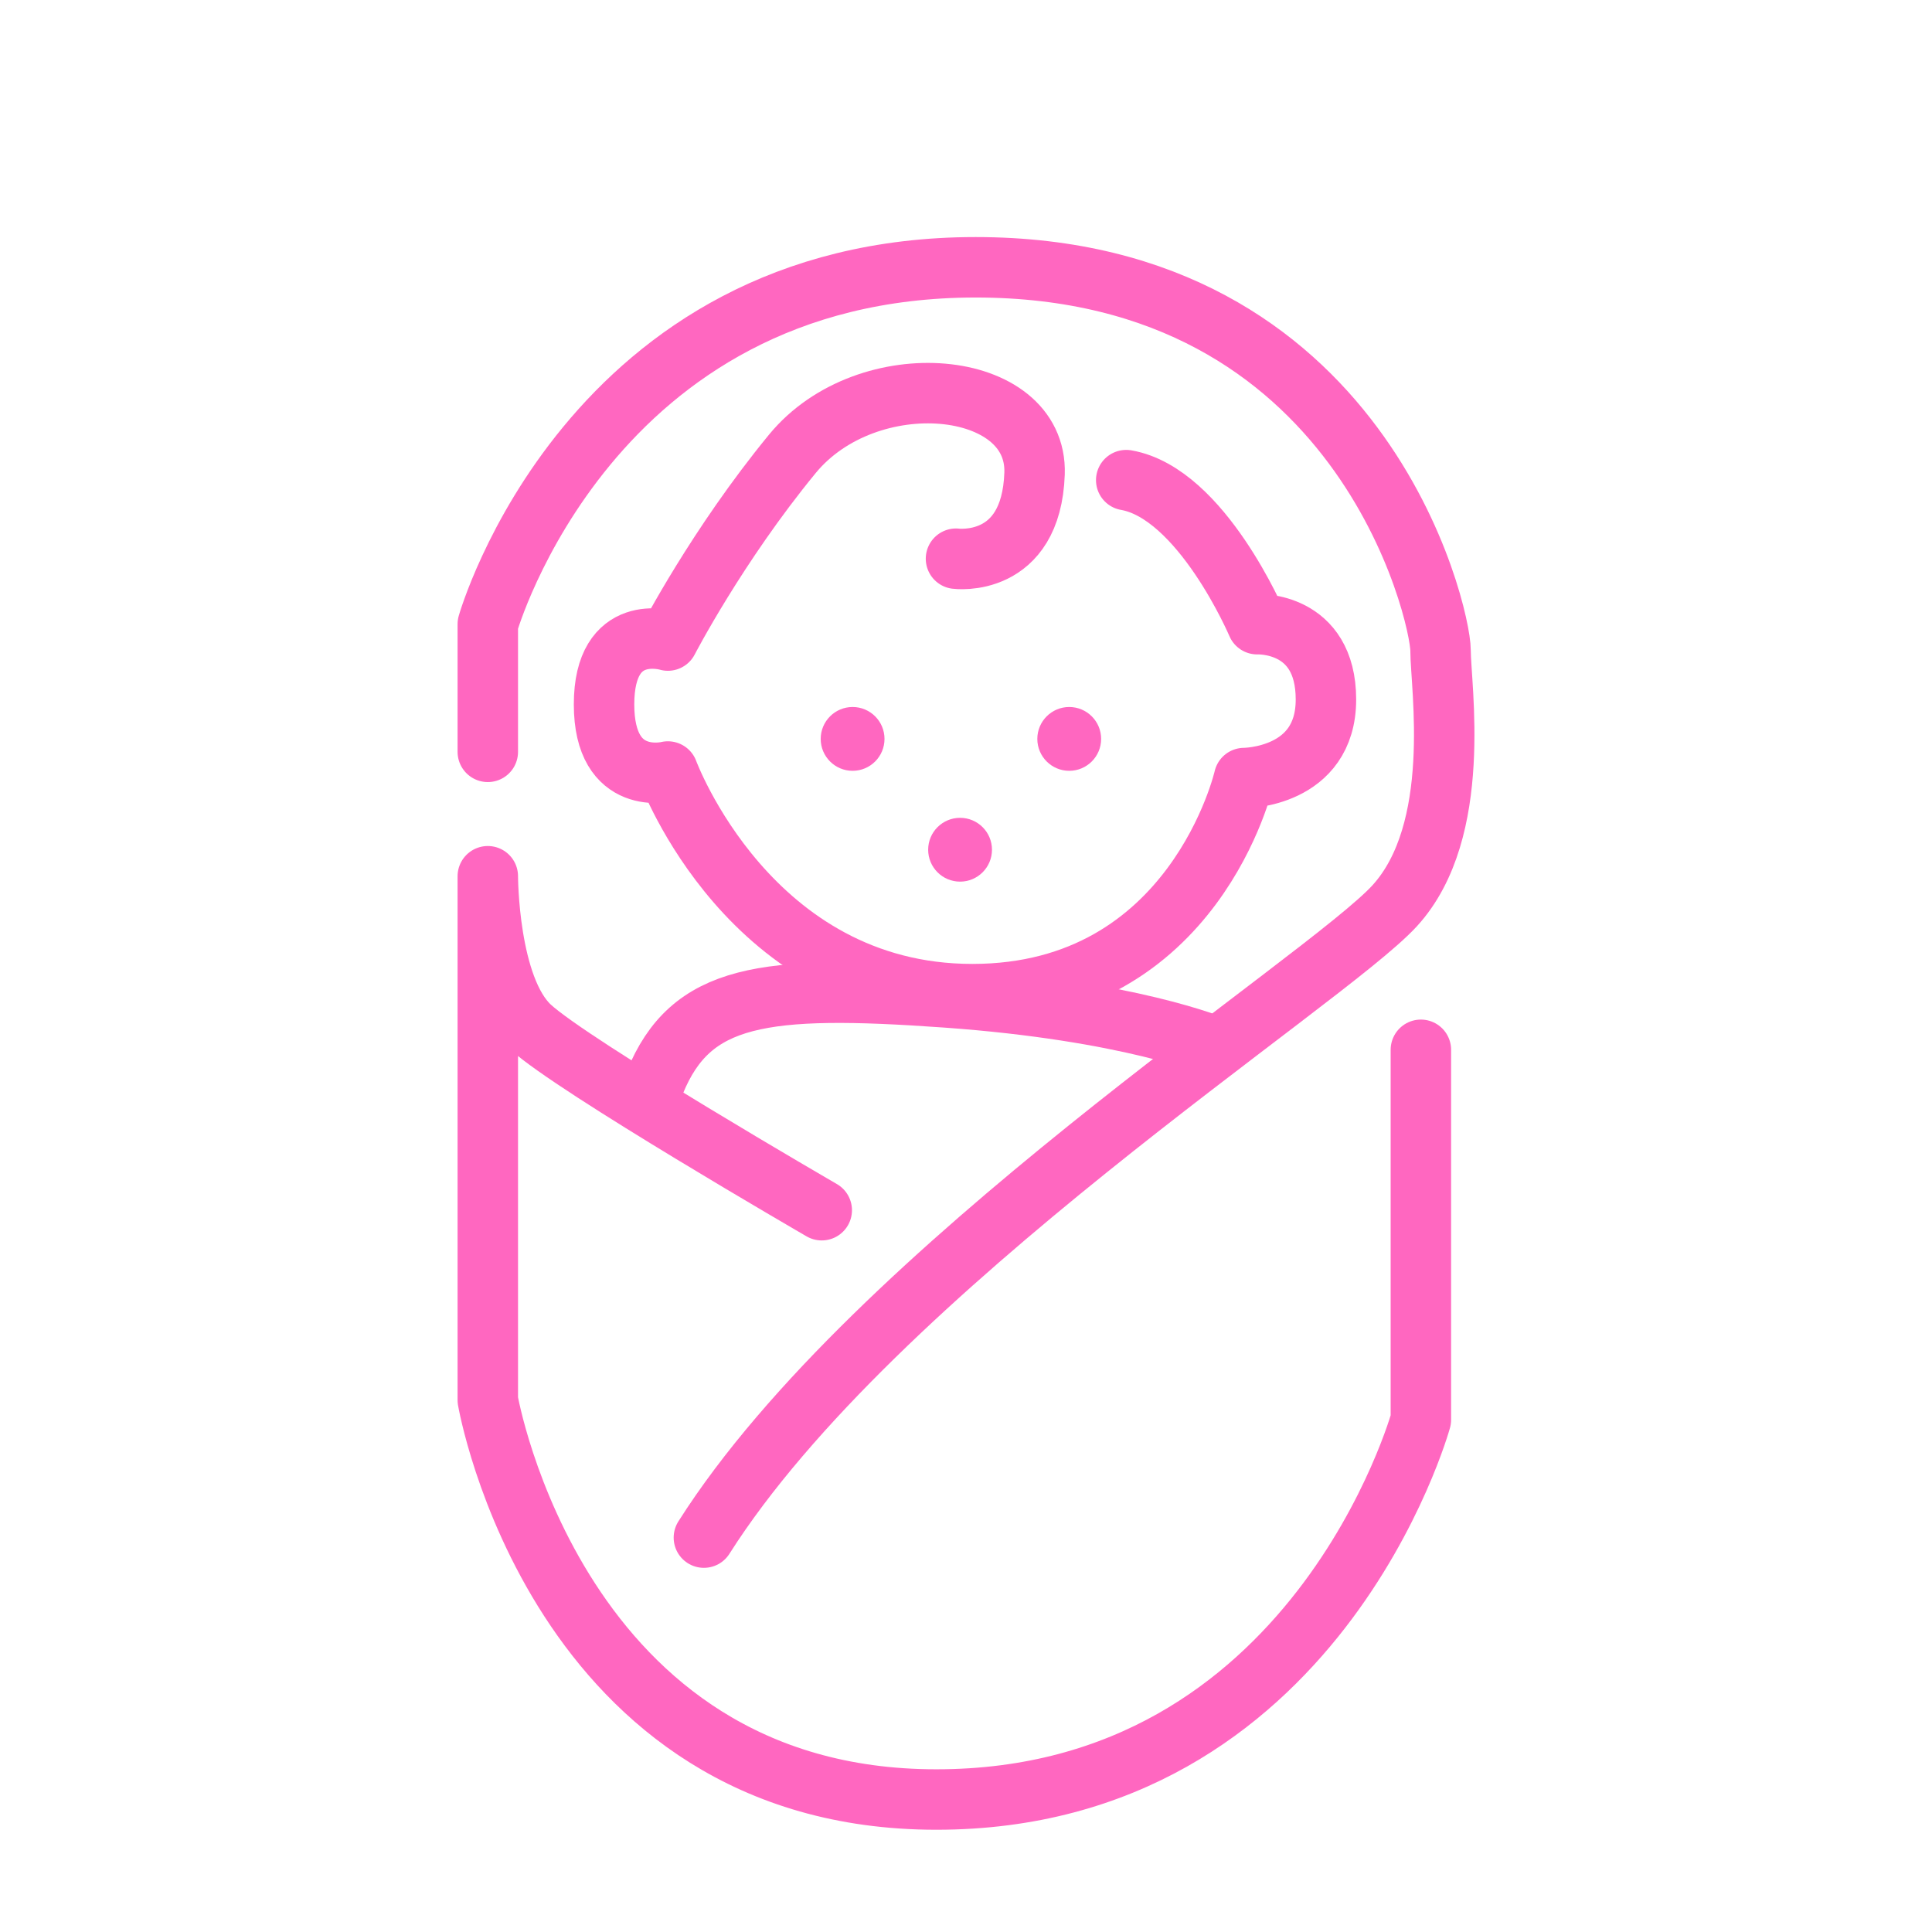
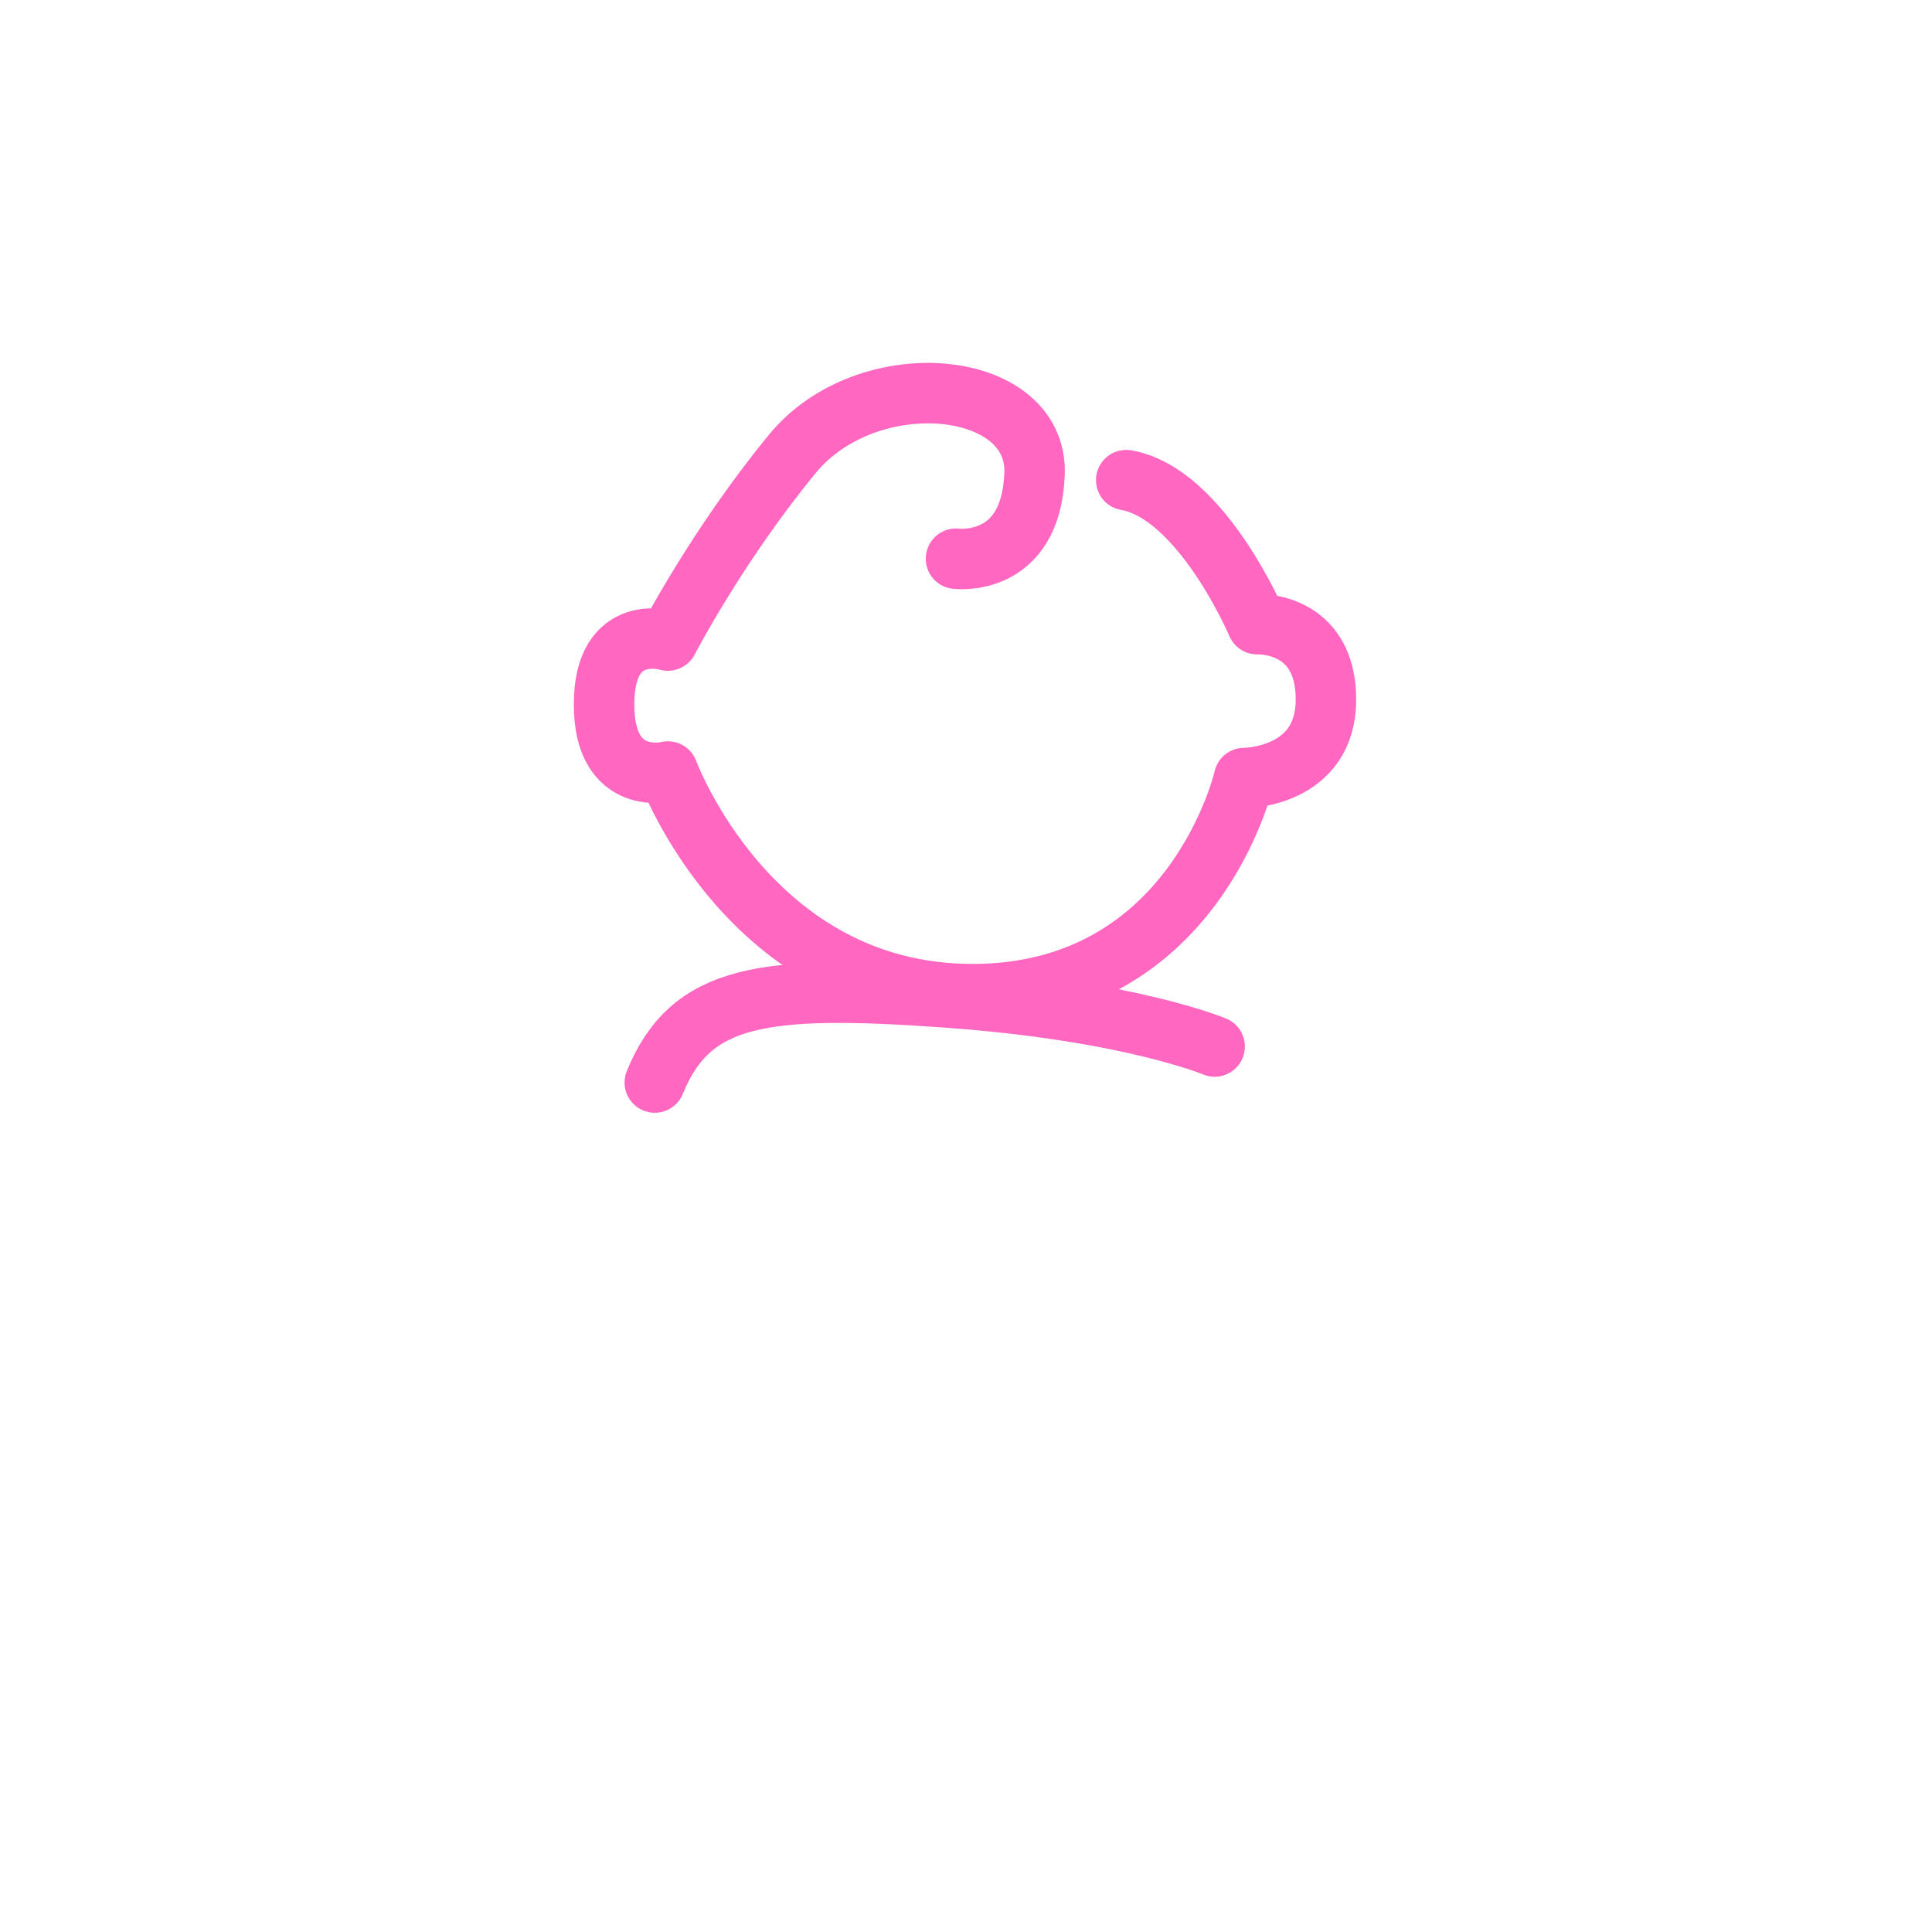
<svg xmlns="http://www.w3.org/2000/svg" version="1.1" id="レイヤー_1" x="0px" y="0px" width="72px" height="72px" viewBox="0 0 72 72" enable-background="new 0 0 72 72" xml:space="preserve">
  <g>
    <g id="XMLID_4978_">
      <path id="XMLID_4985_" fill="none" stroke="#FF67C0" stroke-width="2.253" stroke-linecap="round" stroke-linejoin="round" stroke-miterlimit="10" d="    M35.627,20.821c0,0,2.806,0.366,2.928-3.172c0.122-3.538-6.223-4.148-9.029-0.732s-4.636,6.955-4.636,6.955    s-2.379-0.732-2.379,2.379s2.379,2.501,2.379,2.501s3.05,8.297,11.347,8.297s10.127-8.053,10.127-8.053s3.05,0,3.05-2.928    s-2.562-2.806-2.562-2.806s-2.074-4.881-4.881-5.369" />
-       <path id="XMLID_4984_" fill="none" stroke="#FF67C0" stroke-width="2.253" stroke-linecap="round" stroke-linejoin="round" stroke-miterlimit="10" d="    M18.179,28.019v-4.759c0,0,3.782-13.299,18.18-13.299s17.326,12.933,17.326,14.276c0,1.342,0.854,6.711-1.708,9.517    c-2.562,2.806-19.4,13.543-25.745,23.548" />
      <path id="XMLID_4983_" fill="none" stroke="#FF67C0" stroke-width="2.253" stroke-linecap="round" stroke-linejoin="round" stroke-miterlimit="10" d="    M45.266,39.001c0,0-3.172-1.342-10.005-1.83s-9.517-0.122-10.859,3.172" />
-       <path id="XMLID_4982_" fill="none" stroke="#FF67C0" stroke-width="2.253" stroke-linecap="round" stroke-linejoin="round" stroke-miterlimit="10" d="    M30.624,45.101c0,0-9.273-5.369-10.859-6.833c-1.586-1.464-1.586-5.613-1.586-5.613v19.522c0,0,2.562,14.886,16.716,14.886    S52.952,52.91,52.952,52.91V39.123" />
-       <circle id="XMLID_4981_" fill="#FF67C0" cx="31.774" cy="27.537" r="1.189" />
-       <circle id="XMLID_4980_" fill="#FF67C0" cx="39.847" cy="27.537" r="1.189" />
-       <circle id="XMLID_4979_" fill="#FF67C0" cx="35.779" cy="31.667" r="1.189" />
    </g>
  </g>
</svg>